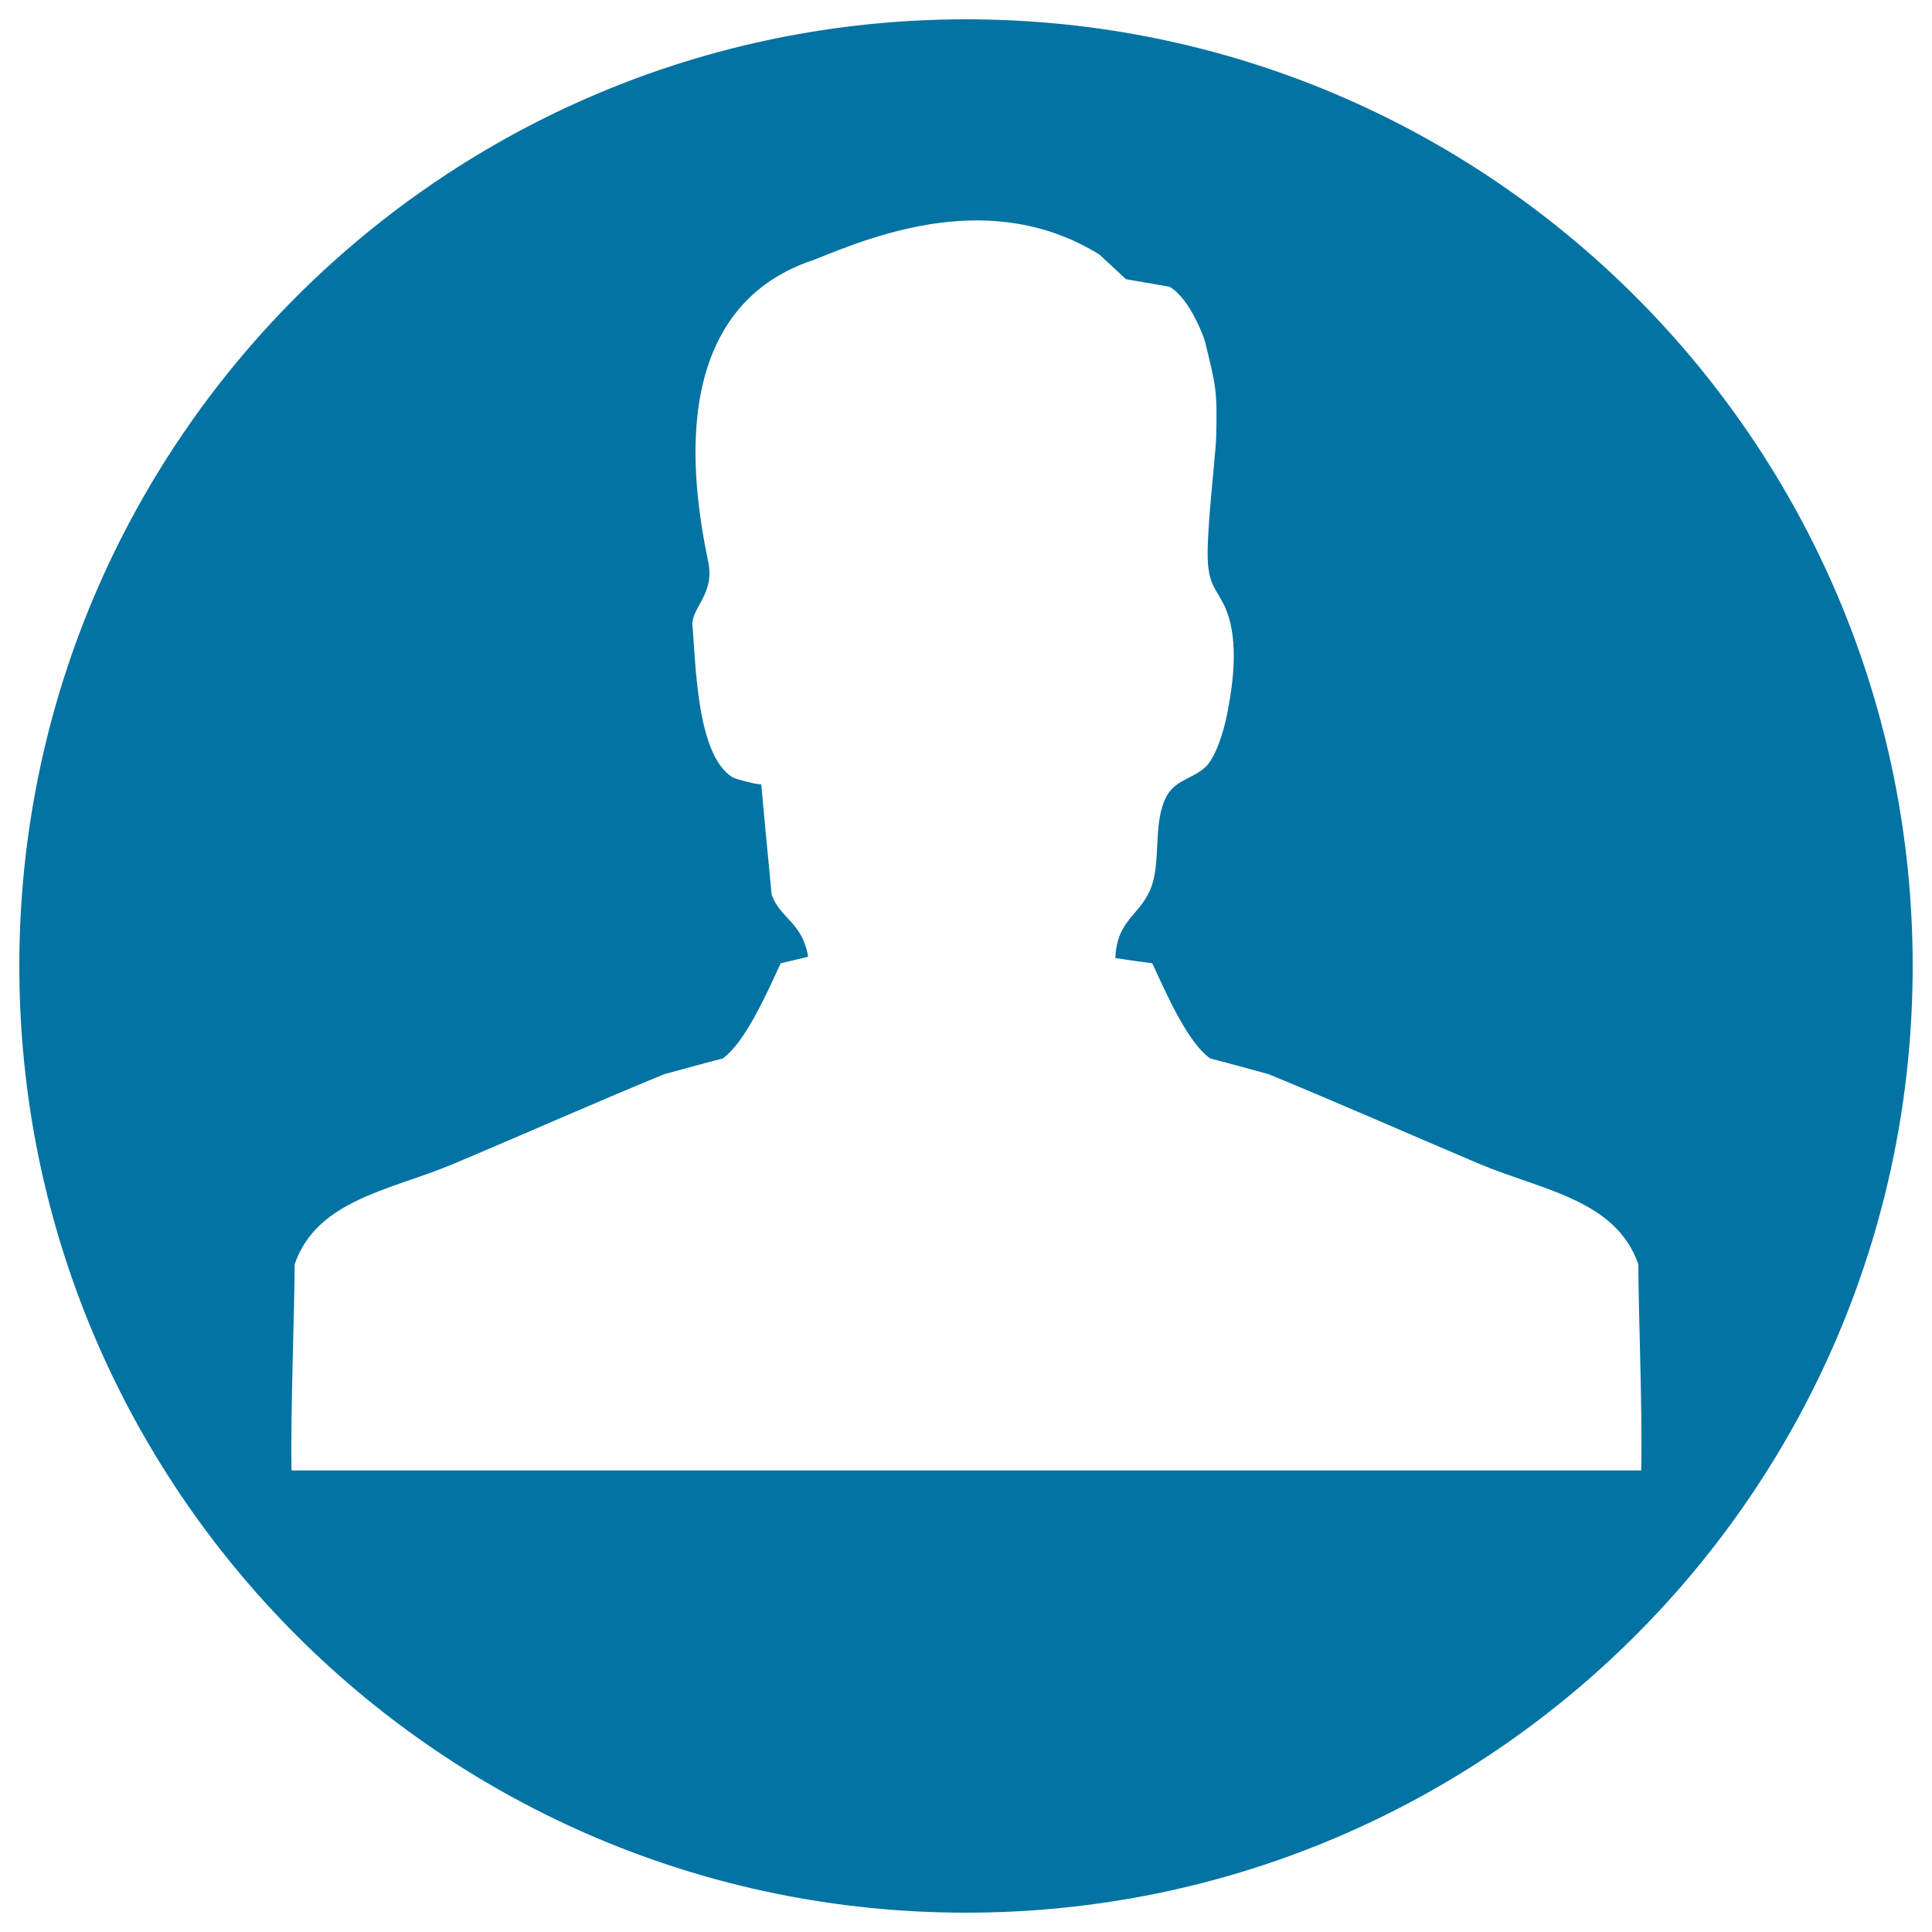
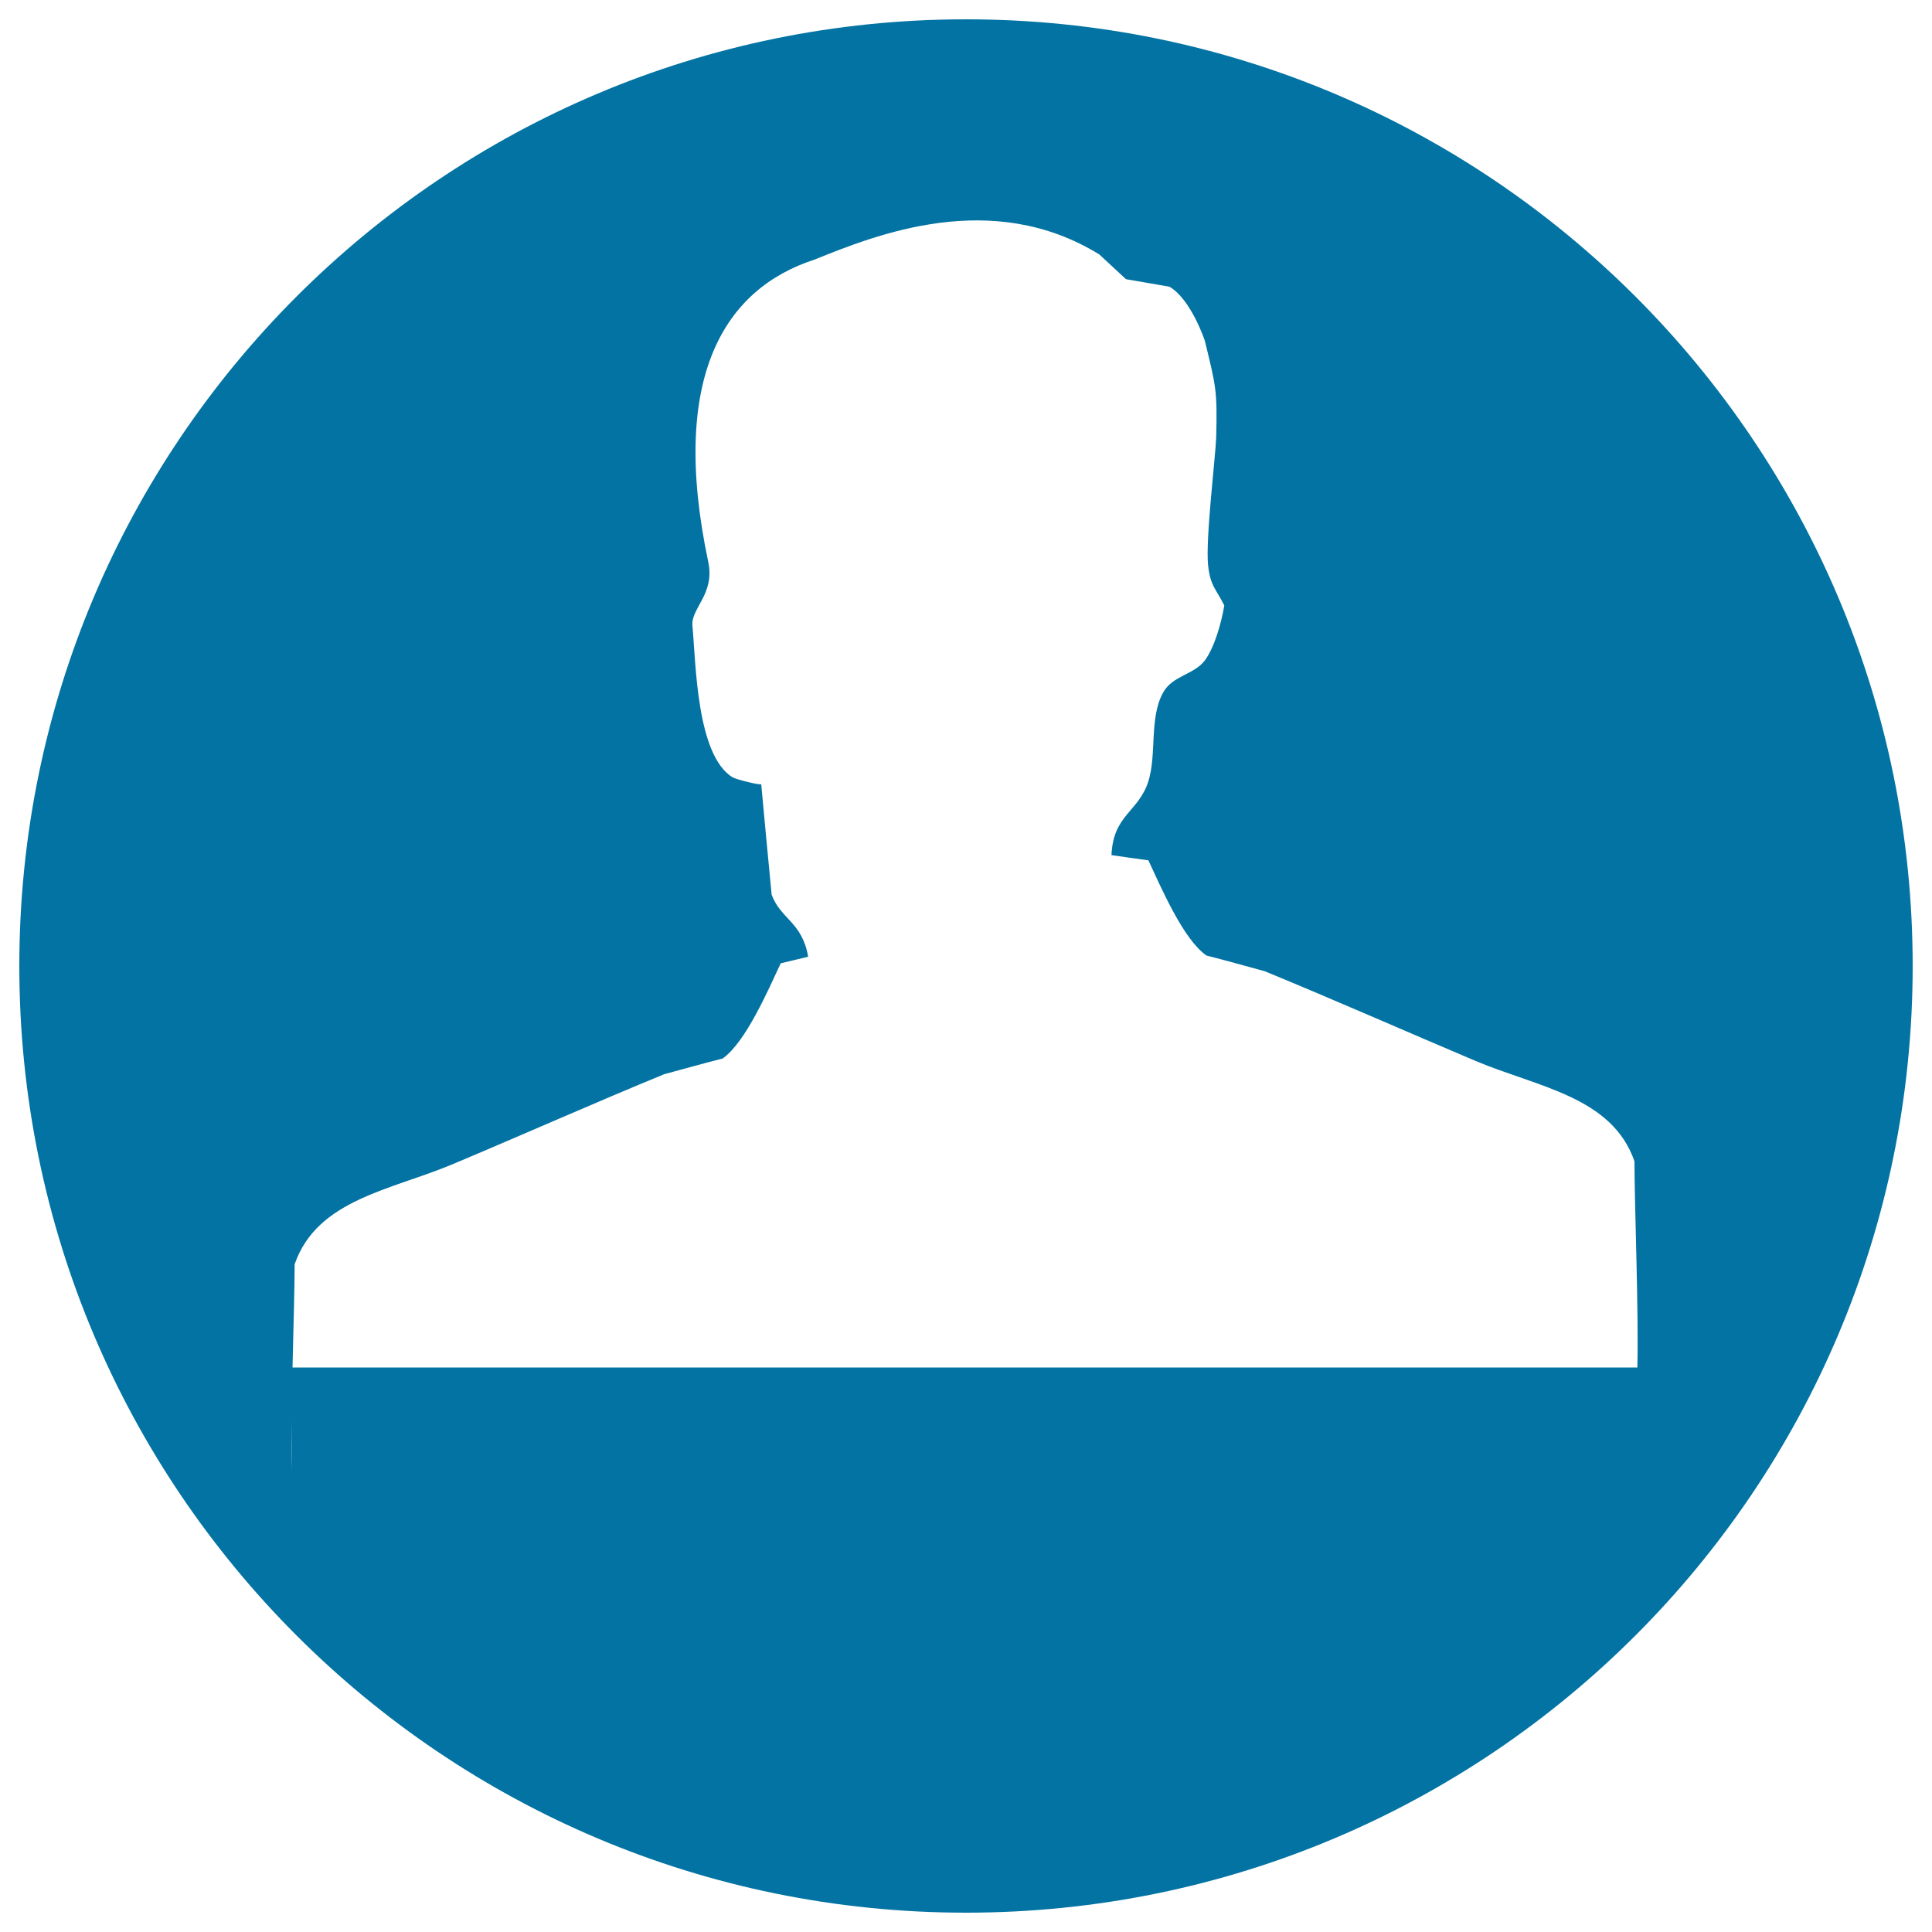
<svg xmlns="http://www.w3.org/2000/svg" viewBox="0 0 1000 1000" style="fill:#0273a2">
  <title>User in filled circle SVG icon</title>
-   <path d="M500,10C229.3,10,10,229.3,10,500s219.3,490,490,490c270.7,0,490-219.3,490-490S770.7,10,500,10z M150.9,761.1c-0.6-29.9,1.6-84,1.6-106.7c11.6-33.6,50-38.4,82-51.9c35.2-14.8,74.2-32.1,109.3-46.5c10.1-2.7,20.2-5.6,30.2-8.1c12-8.4,23.7-35.7,30.1-49.3l14.2-3.4c-3.1-18-14.2-19.4-18.9-32.1c-1.8-19.1-3.7-38.2-5.4-57.3c0,0.9-13.2-2.4-14.9-3.5c-18.6-11.6-18.9-58.9-20.7-78.5c-0.8-9,11.7-16.3,8.2-32.9c-20.4-96.4,8.8-141.5,54.9-156.5c32-12.9,91.8-37,147.5-2.7l13.8,12.8l22.5,3.9c11.2,6.5,18.3,27.9,18.3,27.9c5.8,23.8,6.5,25.7,5.9,50.1c-0.3,9.4-5.6,52.9-4.2,66.1c1.2,11,3.9,11.9,8.4,20.9c7.4,15.7,5,37.4,2,53.3c-1.5,8.7-4.8,21-9.9,28.2c-5.7,7.8-17,7.9-21.9,17.1c-7.1,13.1-3.1,31.5-7.5,45.7c-5.2,16.1-18.2,17.2-19.1,38.2c6.4,1,12.7,1.8,19.1,2.7c6.4,13.6,18,41,30.1,49.3c10,2.5,20.1,5.4,30.1,8.1c35.1,14.4,74.1,31.6,109.3,46.5c32.1,13.5,70.5,18.4,82.1,51.9c0,22.8,2.2,76.8,1.5,106.7H150.9z" />
+   <path d="M500,10C229.3,10,10,229.3,10,500s219.3,490,490,490c270.7,0,490-219.3,490-490S770.7,10,500,10z M150.9,761.1c-0.6-29.9,1.6-84,1.6-106.7c11.6-33.6,50-38.4,82-51.9c35.2-14.8,74.2-32.1,109.3-46.5c10.1-2.7,20.2-5.6,30.2-8.1c12-8.4,23.7-35.7,30.1-49.3l14.2-3.4c-3.1-18-14.2-19.4-18.9-32.1c-1.8-19.1-3.7-38.2-5.4-57.3c0,0.9-13.2-2.4-14.9-3.5c-18.6-11.6-18.9-58.9-20.7-78.5c-0.8-9,11.7-16.3,8.2-32.9c-20.4-96.4,8.8-141.5,54.9-156.5c32-12.9,91.8-37,147.5-2.7l13.8,12.8l22.5,3.9c11.2,6.5,18.3,27.9,18.3,27.9c5.8,23.8,6.5,25.7,5.9,50.1c-0.3,9.4-5.6,52.9-4.2,66.1c1.2,11,3.9,11.9,8.4,20.9c-1.5,8.7-4.8,21-9.9,28.2c-5.7,7.8-17,7.9-21.9,17.1c-7.1,13.1-3.1,31.5-7.5,45.7c-5.2,16.1-18.2,17.2-19.1,38.2c6.4,1,12.7,1.8,19.1,2.7c6.4,13.6,18,41,30.1,49.3c10,2.5,20.1,5.4,30.1,8.1c35.1,14.4,74.1,31.6,109.3,46.5c32.1,13.5,70.5,18.4,82.1,51.9c0,22.8,2.2,76.8,1.5,106.7H150.9z" />
</svg>